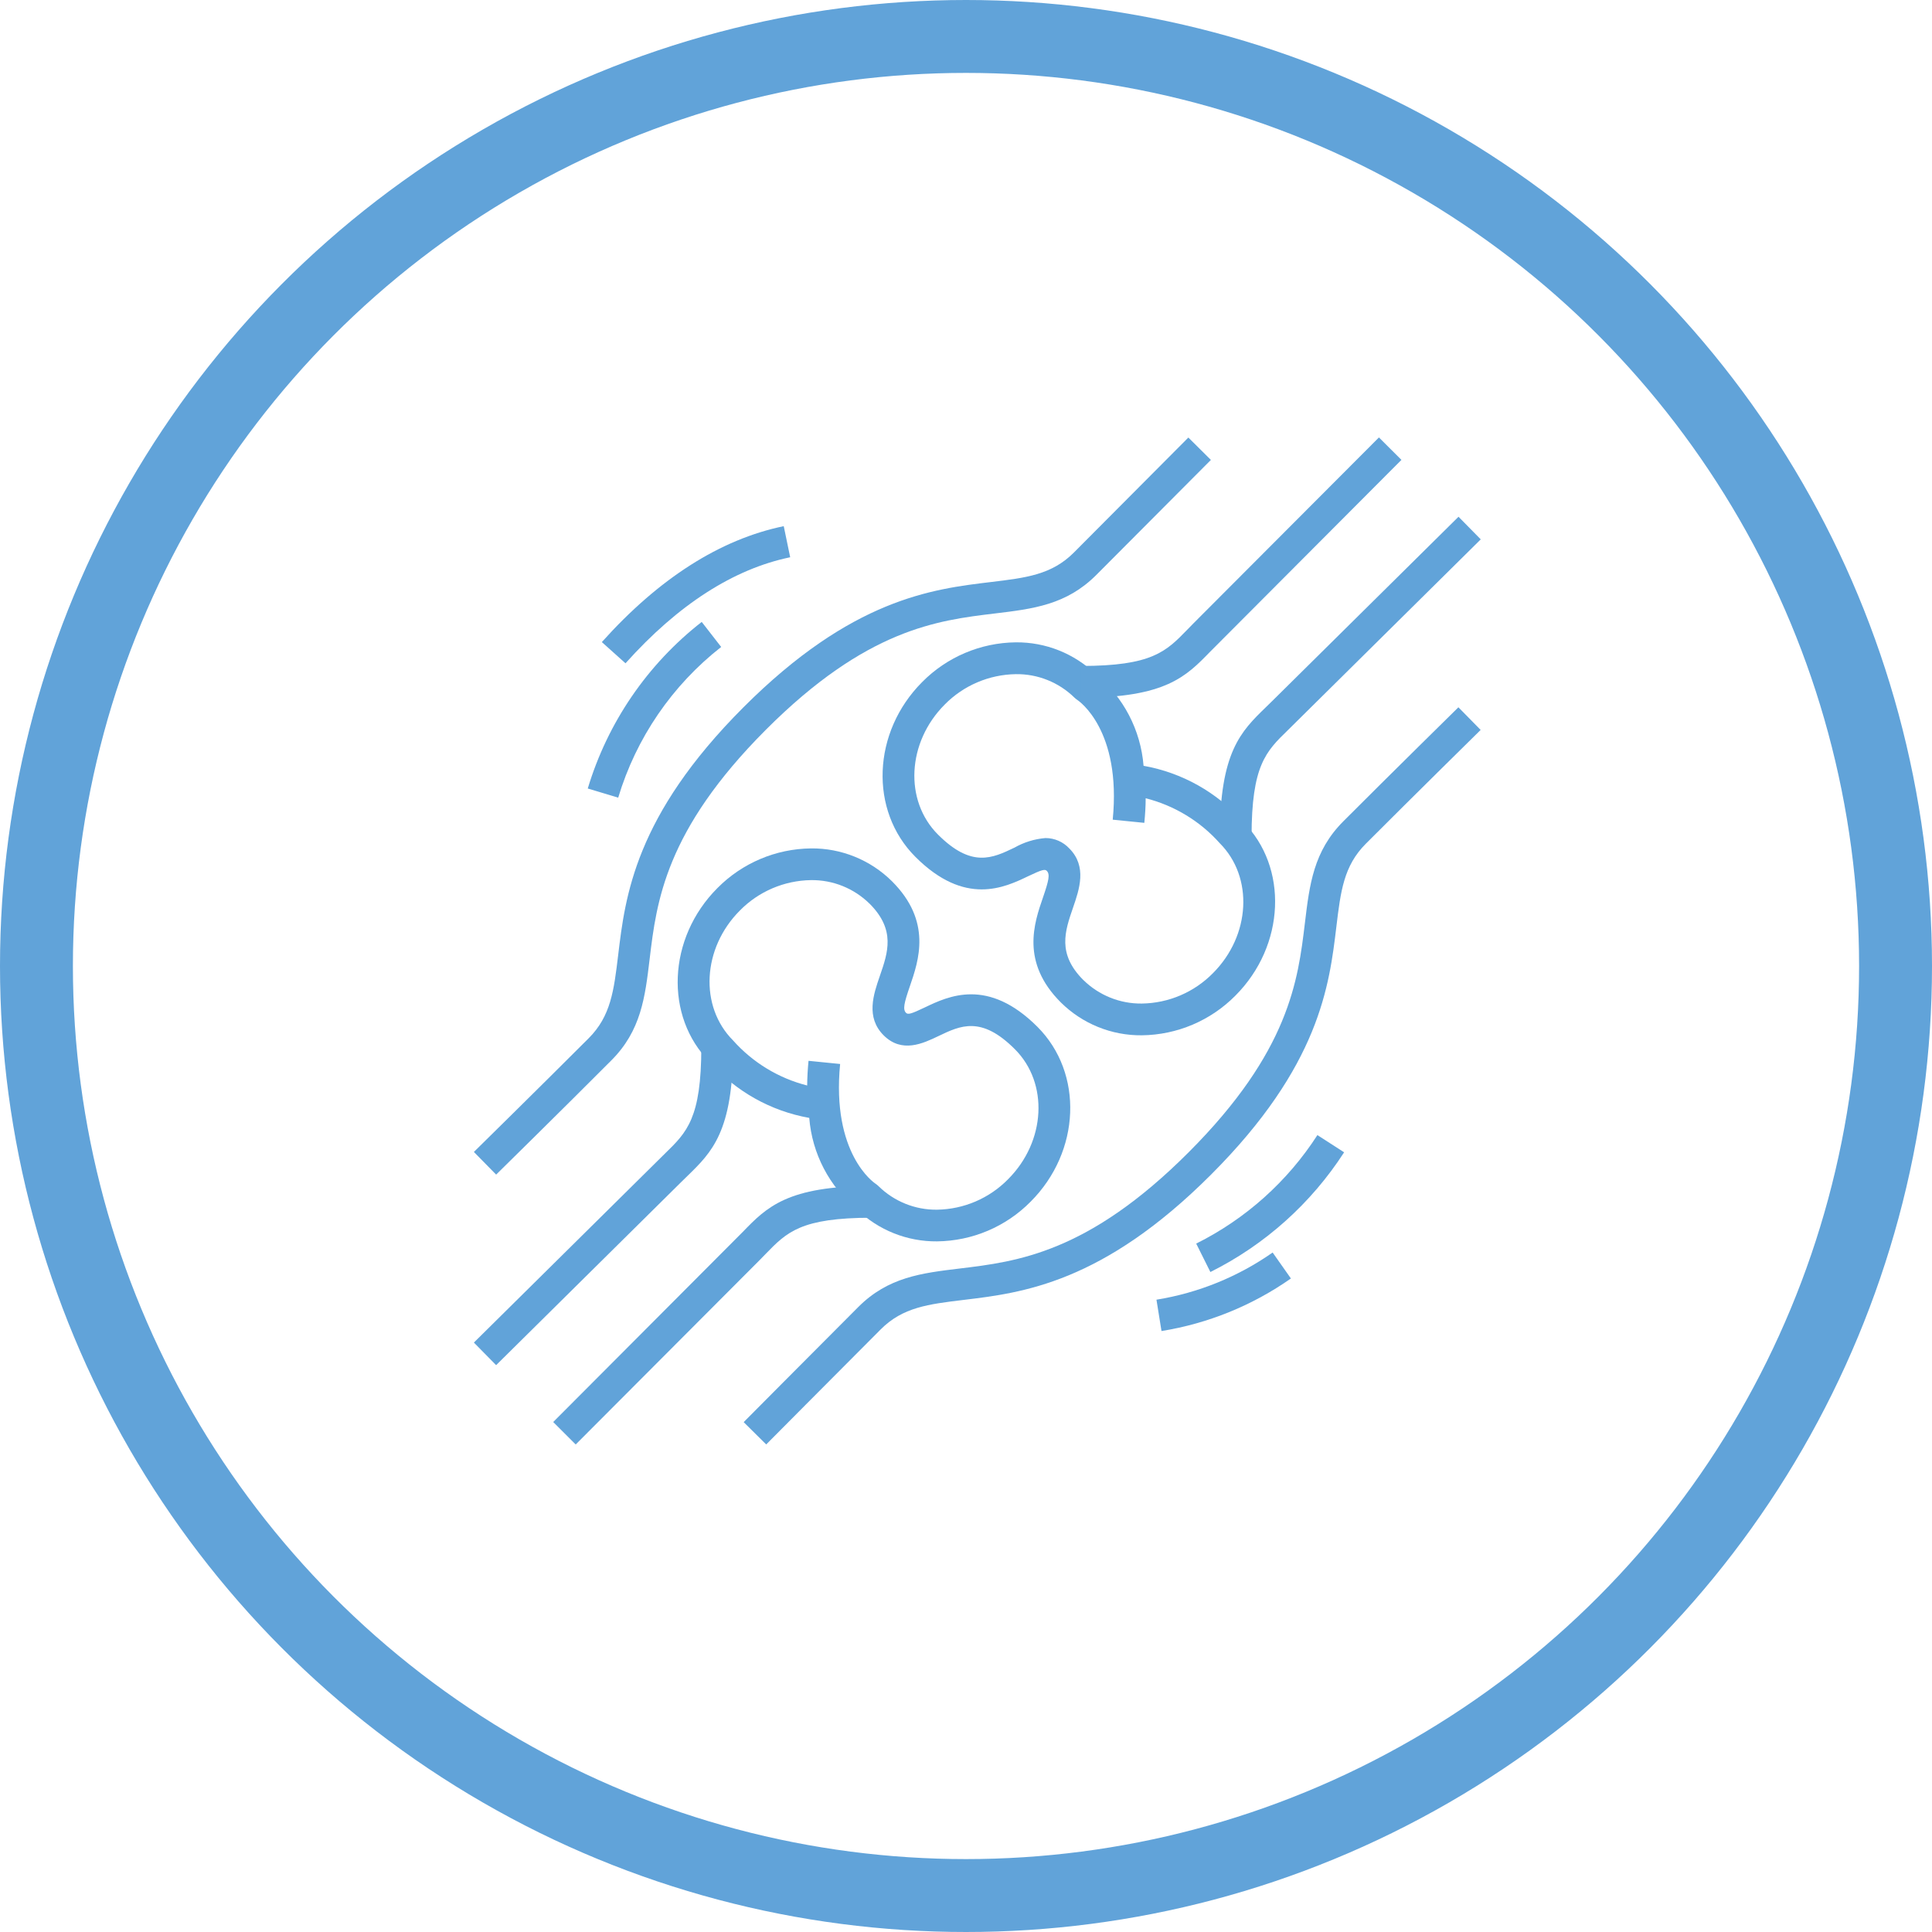
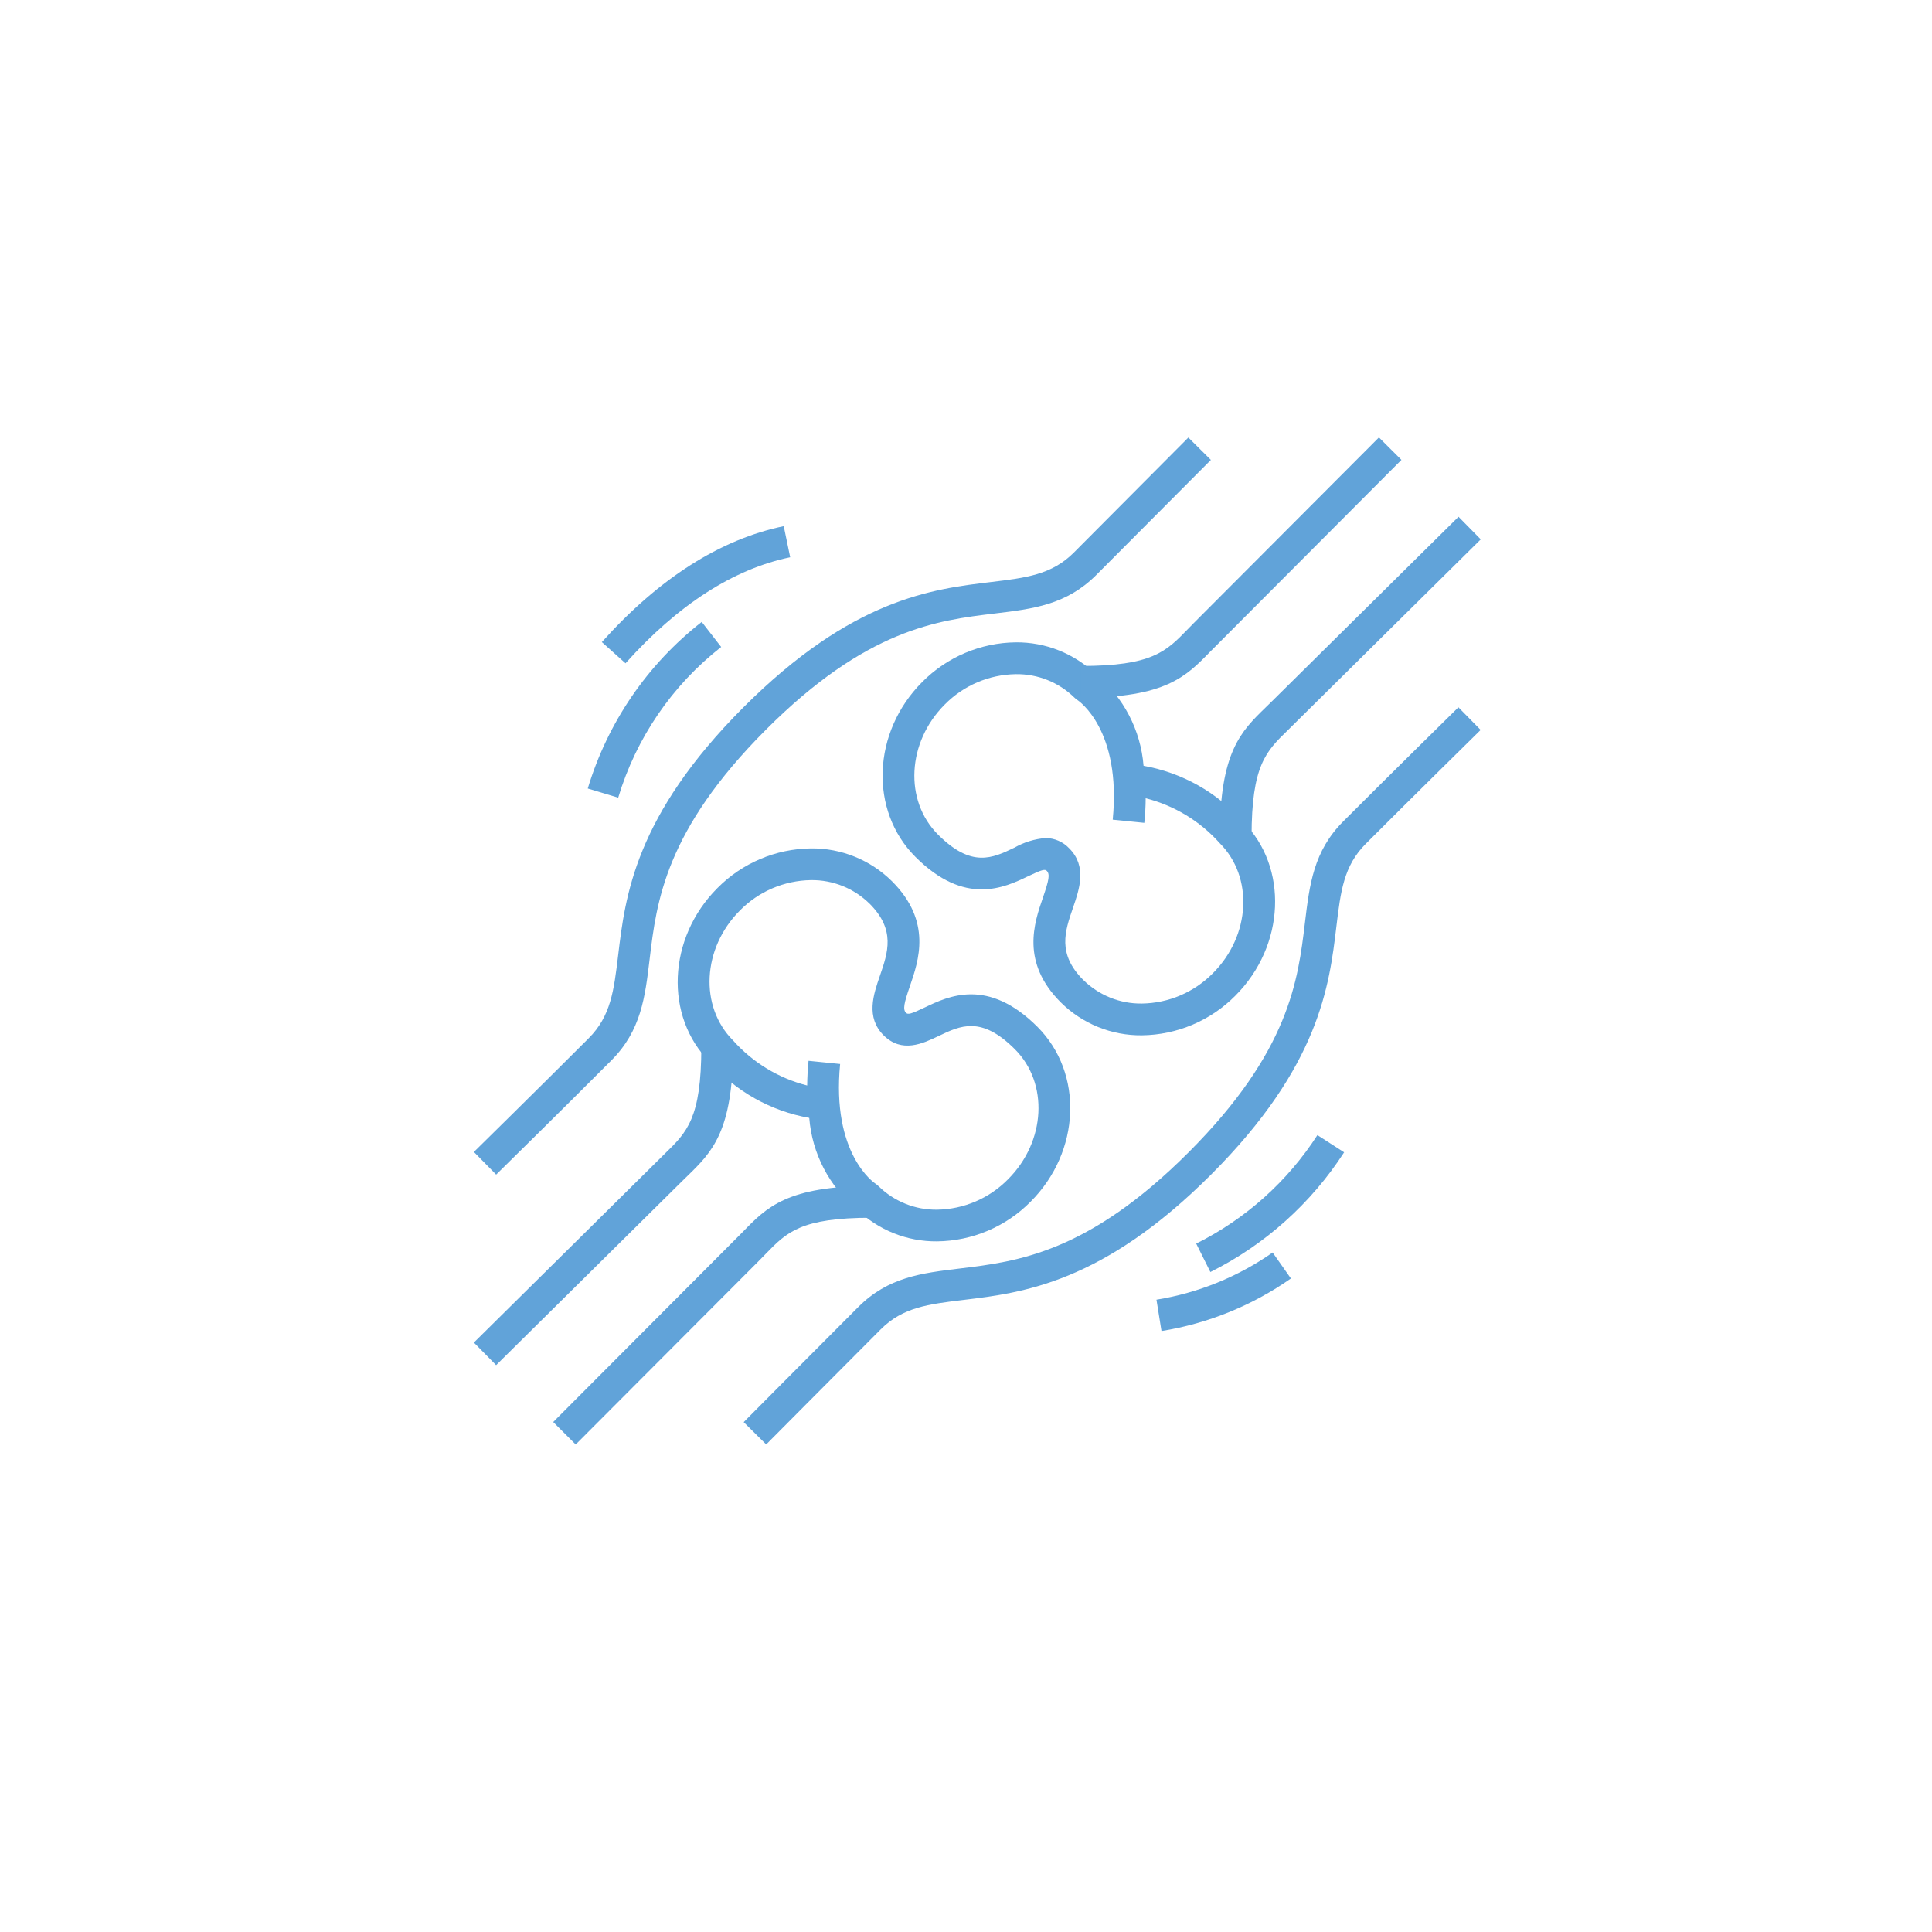
<svg xmlns="http://www.w3.org/2000/svg" width="53" height="53" viewBox="0 0 53 53" fill="none">
-   <circle cx="26.5" cy="26.5" r="25.5" stroke="#61A3D9" stroke-width="2" />
  <path d="M31.324 28.401C30.492 28.41 29.691 28.084 29.1 27.498C27.998 26.396 28.368 25.325 28.613 24.616C28.772 24.153 28.809 23.983 28.716 23.89C28.666 23.839 28.588 23.854 28.205 24.037C27.557 24.348 26.472 24.867 25.112 23.506C23.842 22.236 23.926 20.084 25.298 18.71C25.977 18.023 26.899 17.632 27.865 17.621C28.683 17.613 29.471 17.927 30.06 18.496C30.82 19.121 31.293 20.028 31.371 21.008C32.428 21.196 33.391 21.737 34.1 22.543C35.346 23.787 35.262 25.939 33.891 27.312C33.212 27.999 32.29 28.39 31.324 28.401L31.324 28.401ZM28.68 22.99C28.928 22.99 29.164 23.093 29.333 23.274C29.826 23.768 29.61 24.396 29.436 24.9C29.212 25.55 29 26.164 29.717 26.883V26.882C30.145 27.304 30.724 27.538 31.324 27.53C32.059 27.52 32.76 27.22 33.275 26.696C34.308 25.662 34.391 24.062 33.461 23.131V23.131C32.922 22.526 32.214 22.097 31.429 21.898C31.429 22.111 31.415 22.336 31.392 22.573L30.525 22.486C30.766 20.027 29.598 19.229 29.548 19.197C29.522 19.179 29.497 19.159 29.474 19.137C29.045 18.717 28.466 18.485 27.866 18.494C27.132 18.505 26.431 18.804 25.916 19.328C24.883 20.362 24.799 21.961 25.73 22.893C26.653 23.817 27.224 23.543 27.829 23.253C28.09 23.105 28.38 23.015 28.68 22.99L28.68 22.99Z" fill="#61A3D9" />
  <path d="M34.334 22.951H33.463C33.463 20.631 34.045 20.064 34.719 19.408L34.894 19.237L40.011 14.176L40.621 14.796L35.327 20.033C34.729 20.614 34.334 20.999 34.334 22.951L34.334 22.951Z" fill="#61A3D9" />
  <path d="M29.655 19.14V18.269C31.603 18.269 31.988 17.873 32.569 17.275L32.749 17.091L37.828 12L38.445 12.616L33.194 17.882C32.538 18.557 31.972 19.14 29.656 19.14L29.655 19.14Z" fill="#61A3D9" />
  <path d="M25.706 34.054C24.888 34.062 24.099 33.748 23.511 33.179C22.751 32.554 22.278 31.648 22.2 30.667C21.142 30.479 20.18 29.938 19.47 29.133C18.225 27.888 18.308 25.737 19.68 24.363C20.359 23.676 21.281 23.285 22.247 23.274C23.079 23.265 23.88 23.591 24.471 24.177C25.573 25.279 25.203 26.35 24.959 27.059C24.8 27.522 24.762 27.692 24.855 27.785C24.907 27.836 24.986 27.821 25.367 27.638C26.015 27.328 27.099 26.808 28.46 28.169C29.729 29.44 29.646 31.591 28.273 32.965V32.965C27.595 33.652 26.672 34.044 25.706 34.054L25.706 34.054ZM22.18 29.101L23.047 29.188C22.807 31.648 23.974 32.445 24.024 32.477C24.051 32.495 24.075 32.515 24.098 32.537C24.526 32.959 25.105 33.193 25.706 33.185C26.441 33.174 27.142 32.873 27.656 32.348C28.689 31.314 28.772 29.715 27.842 28.784C26.919 27.859 26.348 28.133 25.743 28.423C25.32 28.625 24.741 28.902 24.239 28.4C23.746 27.906 23.962 27.278 24.136 26.774C24.361 26.123 24.572 25.51 23.856 24.791L23.856 24.792C23.427 24.369 22.848 24.136 22.247 24.144C21.513 24.155 20.812 24.454 20.297 24.978C19.264 26.012 19.181 27.611 20.111 28.543H20.111C20.65 29.148 21.358 29.579 22.143 29.778C22.145 29.563 22.157 29.338 22.18 29.101L22.18 29.101Z" fill="#61A3D9" />
  <path d="M13.61 37.45L13 36.83L18.246 31.641C18.844 31.059 19.239 30.675 19.239 28.722H20.11C20.11 31.042 19.528 31.608 18.854 32.264L18.679 32.435L13.61 37.45Z" fill="#61A3D9" />
  <path d="M15.793 39.626L15.176 39.01L20.378 33.793C21.032 33.118 21.6 32.534 23.917 32.534V33.406C21.969 33.406 21.584 33.801 21.003 34.4L20.824 34.583L15.793 39.626Z" fill="#61A3D9" />
  <path d="M13.61 32.222L13 31.601C13 31.601 14.841 29.791 16.151 28.48C16.757 27.873 16.841 27.173 16.958 26.201C17.151 24.59 17.416 22.385 20.393 19.405C23.37 16.426 25.573 16.159 27.182 15.967C28.151 15.851 28.851 15.766 29.457 15.16C30.768 13.845 32.6 12.003 32.6 12.003L33.218 12.617C33.218 12.617 31.384 14.46 30.074 15.773C29.255 16.593 28.343 16.703 27.286 16.83C25.72 17.018 23.772 17.253 21.009 20.02C18.247 22.787 18.01 24.738 17.822 26.305C17.696 27.362 17.586 28.276 16.767 29.093C15.456 30.409 13.61 32.223 13.61 32.223L13.61 32.222Z" fill="#61A3D9" />
  <path d="M21.019 39.625L20.401 39.013C20.401 39.013 22.235 37.167 23.545 35.855C24.364 35.035 25.277 34.925 26.334 34.798C27.899 34.609 29.847 34.375 32.61 31.608C35.373 28.841 35.609 26.888 35.797 25.321C35.924 24.264 36.033 23.35 36.852 22.53C38.164 21.216 40.008 19.403 40.008 19.403L40.618 20.024C40.618 20.024 38.777 21.835 37.468 23.146C36.861 23.753 36.777 24.453 36.66 25.424C36.467 27.036 36.202 29.241 33.225 32.22C30.248 35.2 28.046 35.466 26.436 35.66C25.467 35.777 24.767 35.861 24.161 36.468C22.851 37.781 21.019 39.625 21.019 39.625L21.019 39.625Z" fill="#61A3D9" />
  <path d="M33.204 34.895L32.815 34.115L32.815 34.115C34.17 33.44 35.319 32.412 36.14 31.139L36.873 31.611C35.966 33.015 34.699 34.149 33.204 34.895L33.204 34.895Z" fill="#61A3D9" />
  <path d="M31.863 36.514L31.725 35.654C32.871 35.469 33.961 35.026 34.912 34.36L35.413 35.072C34.354 35.815 33.14 36.308 31.863 36.514L31.863 36.514Z" fill="#61A3D9" />
  <path d="M16.959 21.882L16.124 21.631C16.668 19.821 17.76 18.224 19.25 17.061L19.784 17.748H19.784C18.438 18.801 17.451 20.245 16.959 21.882L16.959 21.882Z" fill="#61A3D9" />
  <path d="M17.159 18.196L16.51 17.614C18.078 15.865 19.757 14.795 21.5 14.434L21.677 15.287C20.12 15.61 18.6 16.588 17.159 18.196H17.159Z" fill="#61A3D9" />
</svg>